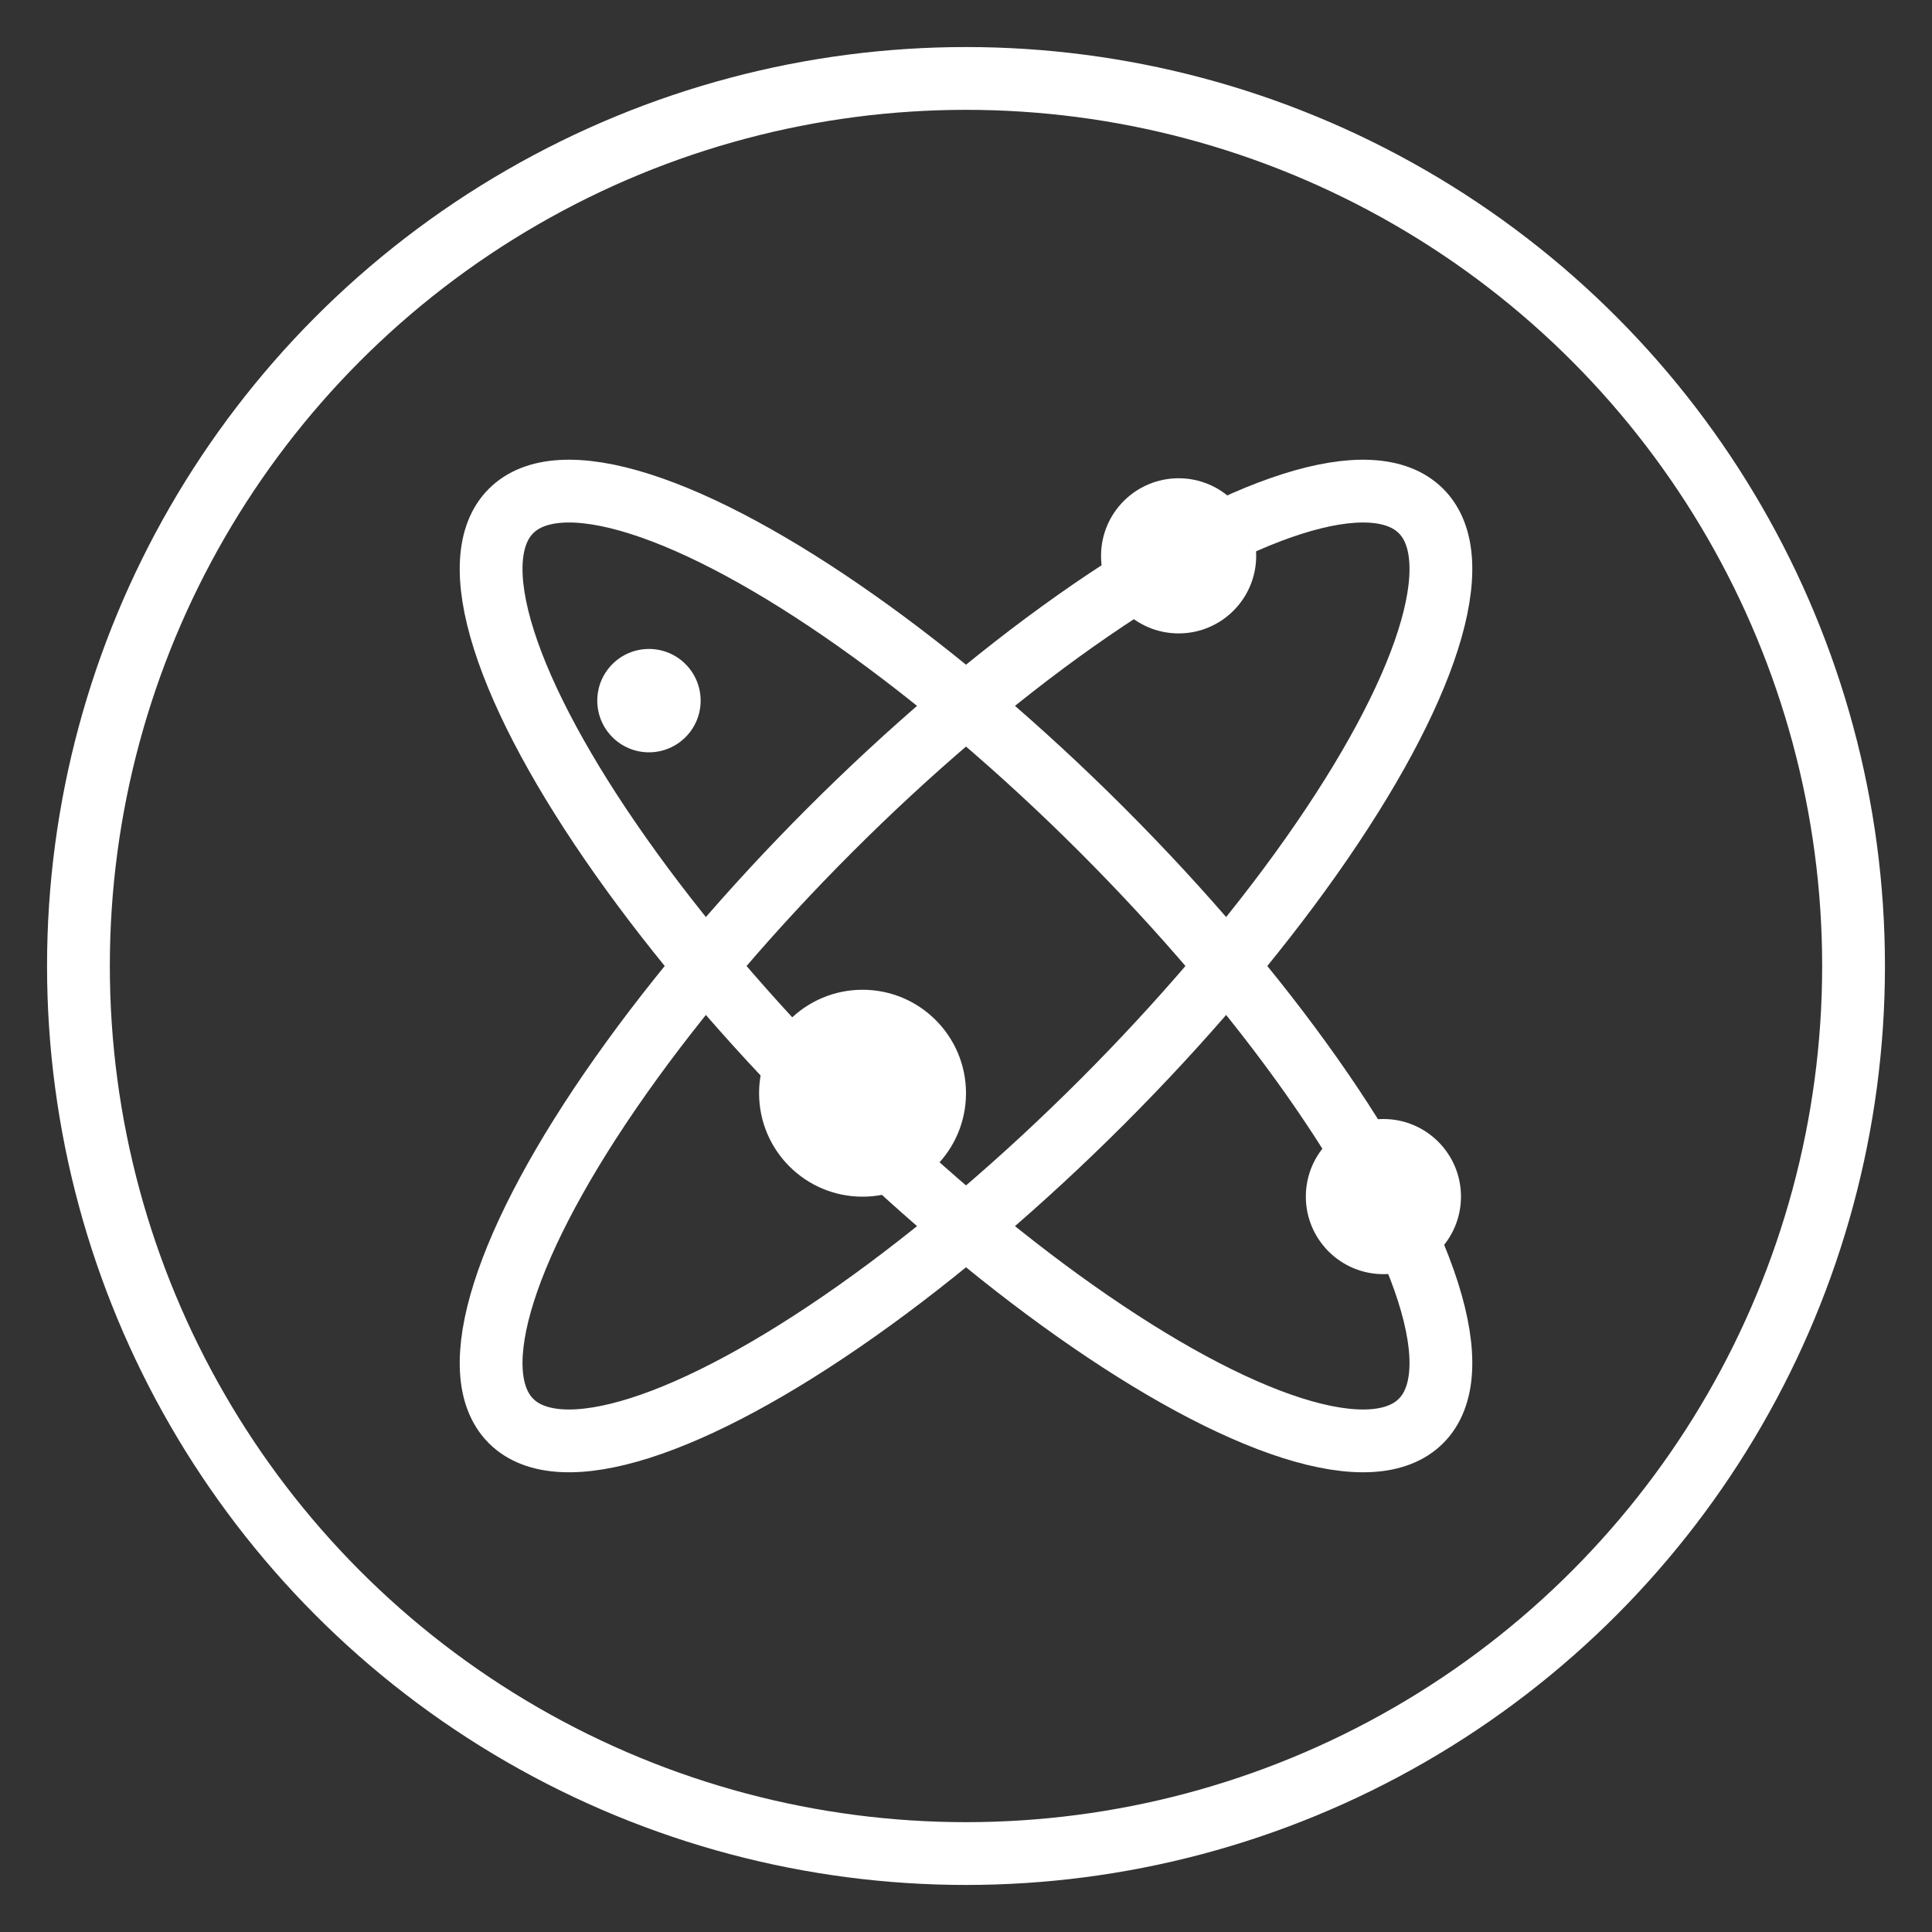
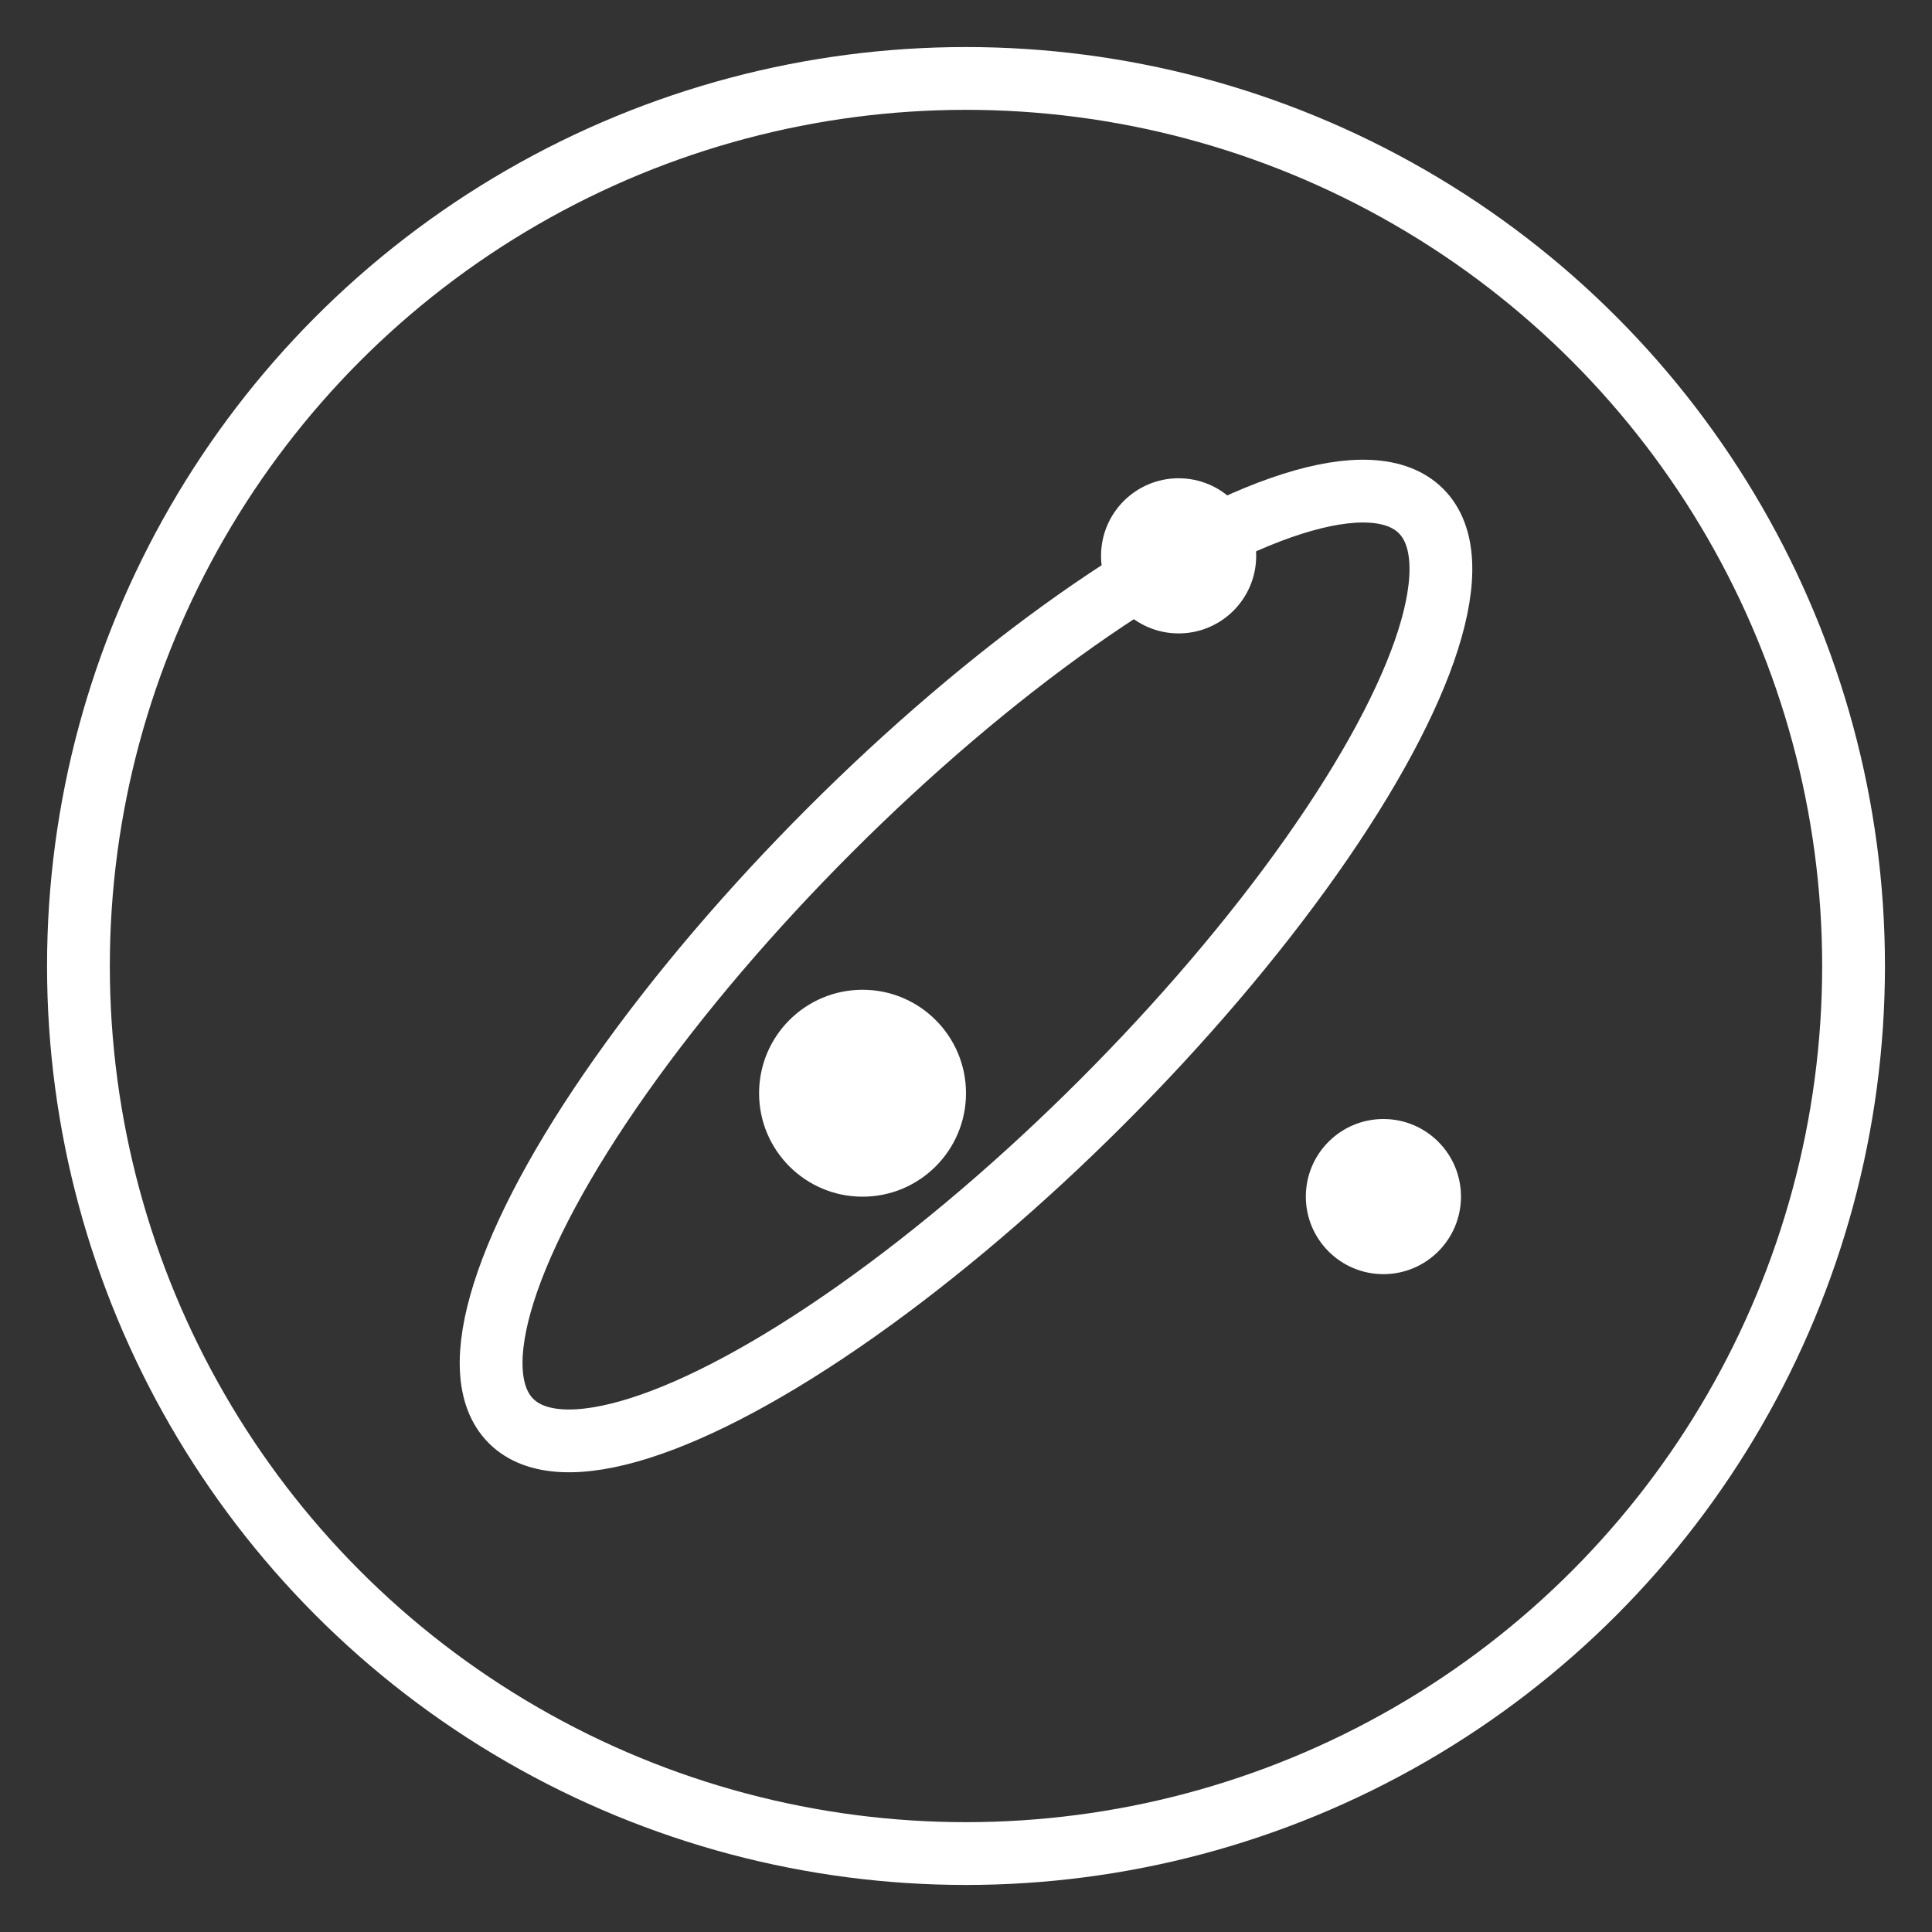
<svg xmlns="http://www.w3.org/2000/svg" viewBox="0 0 200 200" version="1.1" id="Layer_1">
  <rect x="0" y="0" width="200" height="200" fill="#333333" stroke="none" />
  <defs>
    <style>
      .st0 {
        fill: none;
        stroke: #fff;
        stroke-miterlimit: 10;
        stroke-width: 6.5px;
      }

      .st1 {
        fill: #fff;
      }
    </style>
  </defs>
  <circle r="91.88" cy="100" cx="100" class="st0" />
  <g>
-     <ellipse transform="translate(-41.42 100) rotate(-45)" ry="66.61" rx="19.91" cy="100" cx="100" class="st0" />
    <ellipse transform="translate(-41.42 100) rotate(-45)" ry="19.91" rx="66.61" cy="100" cx="100" class="st0" />
  </g>
-   <circle r="5.35" cy="72.53" cx="67.18" class="st1" />
  <circle r="10.71" cy="113.17" cx="89.29" class="st1" />
  <circle r="8.03" cy="57.54" cx="122.01" class="st1" />
  <circle r="8.03" cy="123.87" cx="143.21" class="st1" />
</svg>